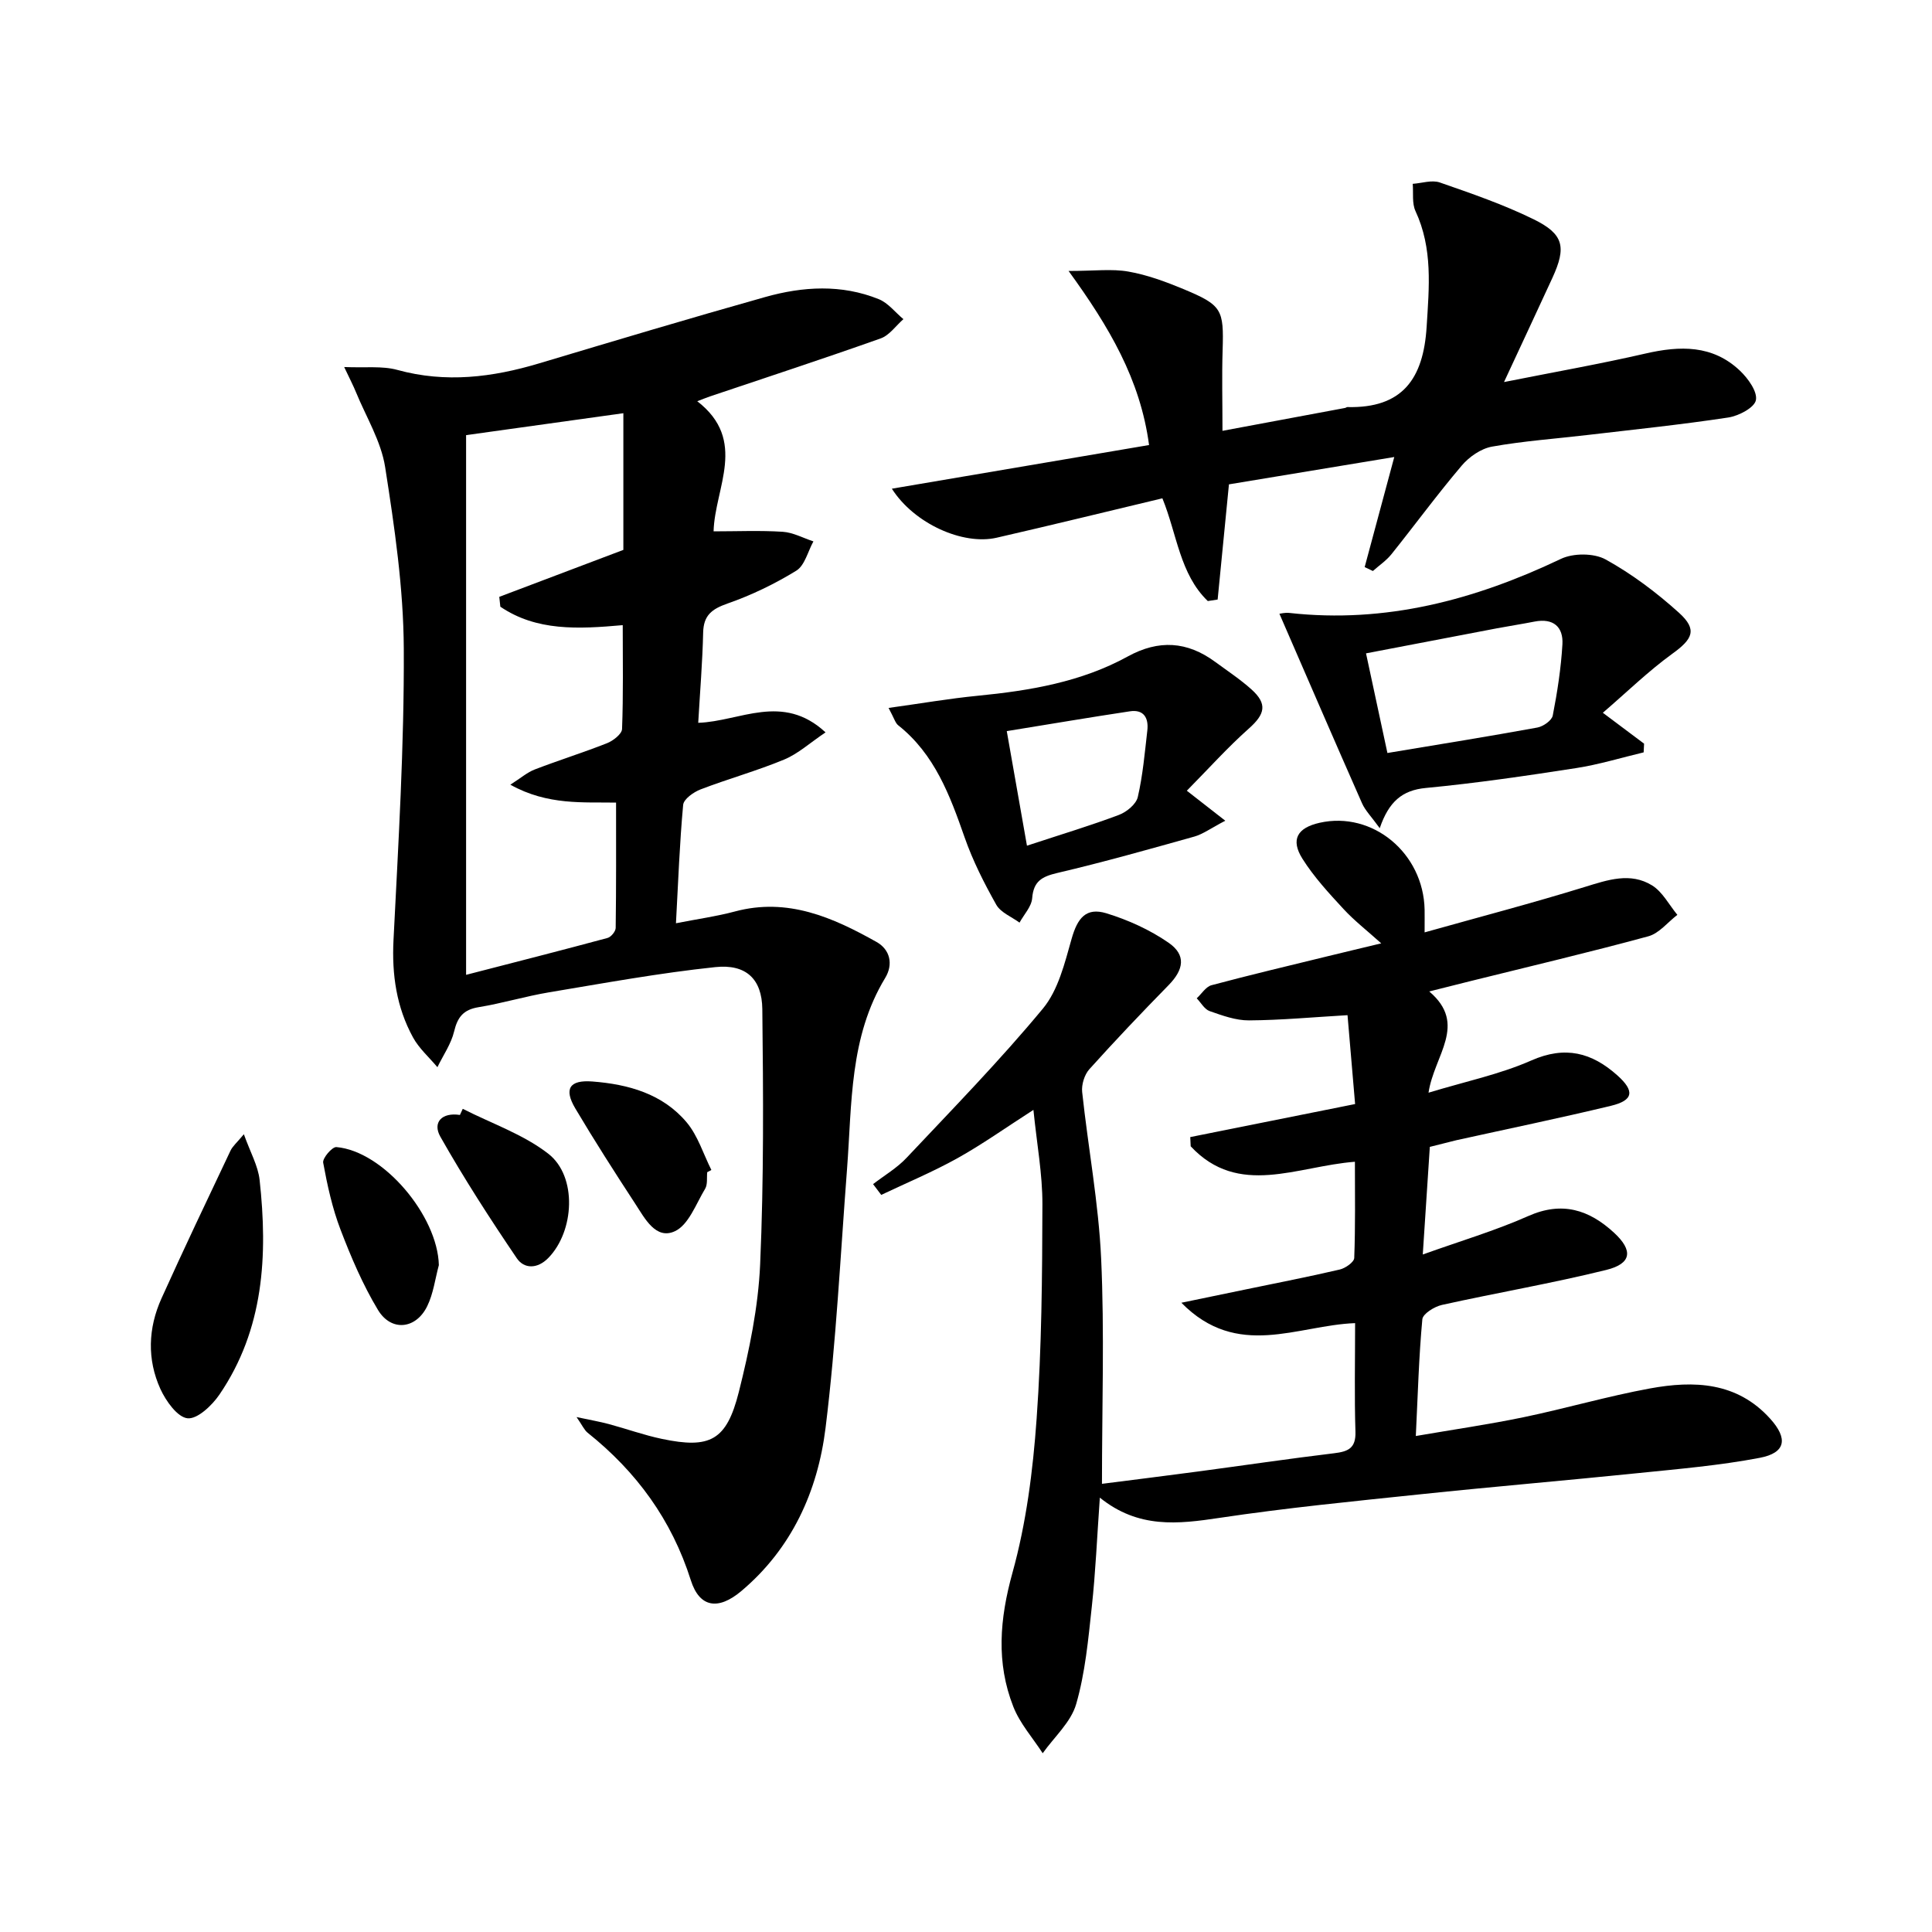
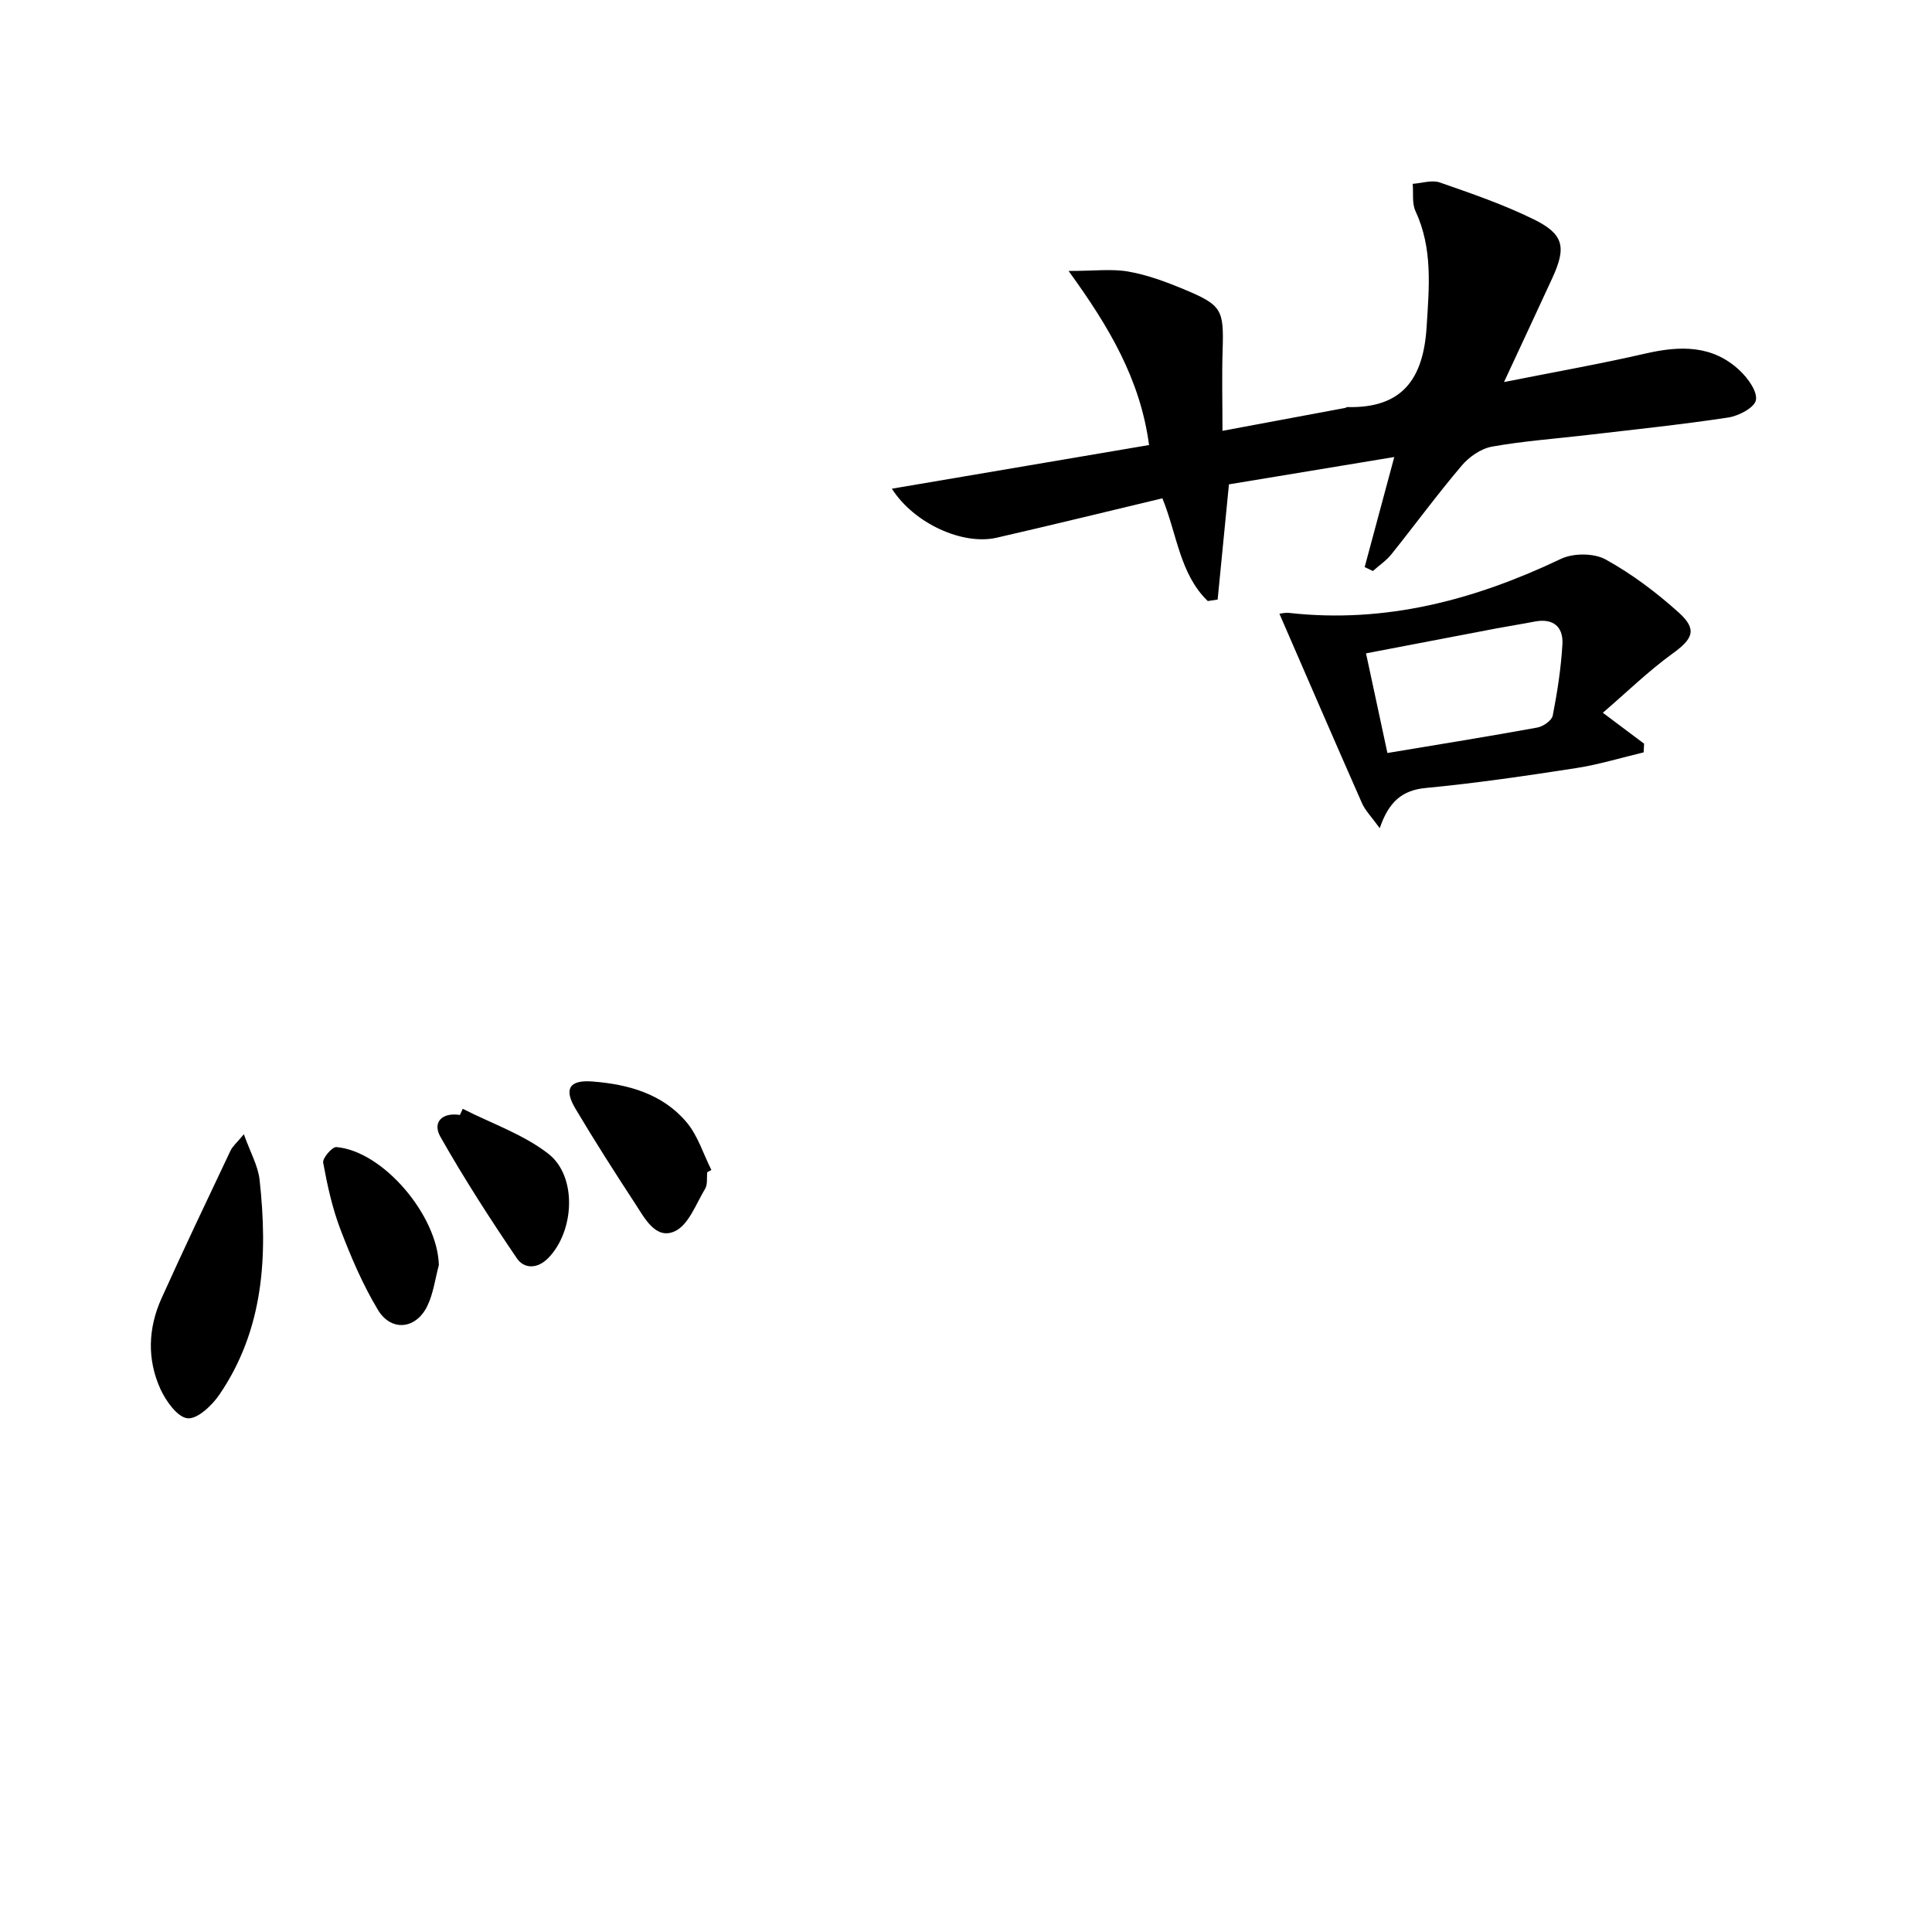
<svg xmlns="http://www.w3.org/2000/svg" enable-background="new 0 0 400 400" viewBox="0 0 400 400">
-   <path d="m119.37 293.39c2.92.62 4.81.95 6.65 1.44 3.69.99 7.3 2.3 11.03 3.08 9.97 2.09 13.38.35 15.92-9.73 2.17-8.64 4.02-17.56 4.41-26.42.77-17.58.65-35.22.45-52.82-.07-6.26-3.38-9.38-9.73-8.71-11.53 1.21-22.98 3.31-34.43 5.22-4.9.82-9.7 2.28-14.6 3.08-3.12.51-4.34 2.04-5.05 5.02-.62 2.59-2.27 4.94-3.46 7.4-1.71-2.05-3.81-3.88-5.06-6.18-3.41-6.24-4.39-12.96-4.03-20.13 1.01-20.09 2.23-40.21 2.13-60.31-.06-12.56-1.91-25.17-3.86-37.62-.84-5.37-3.95-10.4-6.06-15.56-.54-1.32-1.21-2.6-2.42-5.16 4.38.19 7.88-.27 11.02.6 10.01 2.75 19.68 1.54 29.38-1.37 15.57-4.66 31.15-9.33 46.79-13.73 7.79-2.19 15.78-2.67 23.49.45 1.94.78 3.41 2.73 5.1 4.14-1.56 1.36-2.9 3.35-4.72 3.99-11.72 4.16-23.55 8.04-35.35 12.01-.59.2-1.17.44-2.61.99 10.5 8.12 3.62 17.9 3.38 26.94 4.87 0 9.61-.21 14.32.09 2.15.14 4.24 1.3 6.35 1.99-1.15 2.07-1.79 4.98-3.54 6.06-4.47 2.75-9.3 5.08-14.26 6.81-3.24 1.14-4.95 2.43-5.03 6.02-.14 6.11-.65 12.22-1.02 18.67 8.63-.28 17.44-6.29 26.36 1.98-3.23 2.17-5.67 4.42-8.55 5.62-5.66 2.35-11.6 3.99-17.33 6.19-1.45.56-3.49 2-3.6 3.2-.73 7.91-1.02 15.85-1.49 24.51 4.53-.89 8.43-1.43 12.21-2.44 10.9-2.92 20.25 1.22 29.33 6.32 2.8 1.58 3.49 4.62 1.78 7.44-7.43 12.26-6.87 26.05-7.9 39.56-1.37 17.88-2.25 35.83-4.45 53.62-1.62 13.09-6.98 24.96-17.46 33.78-4.75 3.99-8.63 3.43-10.43-2.25-3.97-12.52-11.24-22.46-21.37-30.55-.7-.57-1.09-1.51-2.29-3.24zm-13.71-130.93c2.15-1.36 3.49-2.55 5.06-3.15 4.95-1.91 10.03-3.49 14.96-5.44 1.27-.5 3.07-1.9 3.11-2.94.27-7.1.14-14.21.14-21.5-9.28.83-17.87 1.25-25.34-3.82-.07-.68-.15-1.36-.22-2.04 8.76-3.31 17.52-6.63 25.69-9.72 0-9.42 0-18.59 0-28.3-11.59 1.62-22.17 3.09-32.56 4.54v111.74c10.15-2.62 19.74-5.06 29.29-7.64.72-.19 1.67-1.35 1.68-2.07.12-8.55.08-17.11.08-25.95-6.64-.13-14.16.62-21.89-3.71z" />
-   <path d="m296.03 237.45c-.47 7.14-.92 14.06-1.46 22.28 7.74-2.78 14.99-4.92 21.84-7.96 7.02-3.12 12.6-1.3 17.76 3.45 3.99 3.68 3.66 6.41-1.63 7.71-11.24 2.78-22.69 4.73-34 7.24-1.55.34-3.95 1.83-4.06 2.97-.72 7.74-.93 15.53-1.35 24.17 7.78-1.34 15.09-2.39 22.31-3.89 8.76-1.82 17.39-4.35 26.18-5.96 9.08-1.66 17.99-1.37 24.88 6.27 3.72 4.12 3.24 7.07-2.17 8.1-8.29 1.58-16.75 2.3-25.16 3.16-15.03 1.54-30.1 2.81-45.13 4.39-13.87 1.45-27.76 2.81-41.55 4.88-8.6 1.29-16.8 2.25-24.78-4.19-.58 8.17-.88 15.43-1.67 22.63-.73 6.76-1.36 13.63-3.23 20.11-1.08 3.75-4.54 6.81-6.93 10.18-2.07-3.2-4.72-6.16-6.08-9.63-3.59-9.13-2.83-18.17-.18-27.74 2.86-10.3 4.24-21.16 5-31.87 1.06-14.76 1.16-29.6 1.2-44.41.02-6.24-1.15-12.48-1.86-19.55-5.76 3.7-10.59 7.14-15.74 10.01-5.09 2.83-10.5 5.09-15.77 7.59-.56-.74-1.12-1.48-1.69-2.23 2.33-1.8 4.94-3.32 6.93-5.44 9.57-10.16 19.34-20.17 28.23-30.9 3.18-3.84 4.52-9.42 5.94-14.43 1.22-4.32 2.99-6.59 7.22-5.3 4.5 1.38 9 3.42 12.86 6.09 3.68 2.55 3.16 5.56 0 8.79-5.58 5.7-11.08 11.48-16.41 17.41-1.01 1.13-1.64 3.18-1.48 4.7 1.23 11.51 3.4 22.96 3.93 34.49.7 15.27.17 30.6.17 46.64 6.33-.81 13.14-1.65 19.94-2.56 9.38-1.25 18.73-2.64 28.12-3.77 2.9-.35 4.53-1.02 4.42-4.46-.23-7.3-.07-14.62-.07-22.48-11.96.44-24.36 7.59-35.97-4.22 5.18-1.07 9.25-1.91 13.33-2.76 6.5-1.35 13.01-2.61 19.47-4.12 1.16-.27 2.96-1.53 2.99-2.39.25-6.6.14-13.21.14-19.92-11.97.91-24.09 7.42-34-3.2-.03-.64-.06-1.27-.09-1.91 11.27-2.26 22.53-4.51 34.13-6.84-.55-6.42-1.06-12.46-1.57-18.4-7.21.42-13.8 1.04-20.4 1.08-2.72.02-5.51-1-8.14-1.92-1.07-.37-1.8-1.74-2.68-2.65 1.01-.93 1.88-2.39 3.05-2.71 8.01-2.14 16.08-4.05 24.14-6.02 3.37-.83 6.75-1.62 11.01-2.65-2.91-2.62-5.58-4.69-7.83-7.13-3.03-3.28-6.11-6.62-8.48-10.38-2.5-3.97-1.07-6.41 3.54-7.45 10.97-2.47 21.52 6.26 21.75 18 .02 1.12 0 2.24 0 4.69 11.36-3.19 22.36-6.07 33.21-9.42 4.74-1.46 9.4-3.07 13.88-.31 2.17 1.34 3.52 4.02 5.24 6.1-1.99 1.52-3.77 3.83-6.01 4.44-12.16 3.31-24.44 6.2-36.68 9.24-2.57.64-5.13 1.29-8.68 2.18 8.04 6.83 1.01 13.19-.15 20.96 7.63-2.32 14.77-3.8 21.28-6.67 7.02-3.1 12.52-1.64 17.8 3.07 3.65 3.26 3.37 5.19-1.33 6.32-10.63 2.56-21.35 4.77-32.03 7.13-1.7.41-3.43.88-5.45 1.37z" />
  <path d="m282.54 117.41c2-7.45 4.01-14.9 6.13-22.79-11.52 1.9-22.78 3.76-34.23 5.66-.78 7.95-1.56 15.9-2.34 23.85-.68.1-1.36.21-2.04.31-5.8-5.58-6.36-13.82-9.4-21.27-11.51 2.75-22.89 5.54-34.32 8.16-6.98 1.6-17.07-2.9-21.69-10.15 17.96-3.05 35.48-6.02 53.25-9.04-1.82-13.62-8.29-24.5-16.66-36.04 5.39 0 8.99-.48 12.4.13 3.88.68 7.69 2.09 11.35 3.61 8.05 3.35 8.4 4.22 8.14 12.68-.17 5.27-.03 10.55-.03 16.68 9.25-1.72 17.32-3.23 25.39-4.74.16-.03.31-.18.46-.18 11.39.28 15.75-5.83 16.42-16.62.51-8.21 1.3-16.19-2.31-23.96-.75-1.62-.41-3.74-.57-5.64 1.88-.13 3.97-.85 5.61-.28 6.56 2.28 13.18 4.56 19.4 7.61 6.29 3.08 6.83 5.77 3.91 12.14-3.11 6.75-6.26 13.48-10.02 21.57 10.66-2.12 20.02-3.77 29.27-5.9 7.17-1.65 13.93-1.82 19.59 3.56 1.66 1.58 3.64 4.32 3.29 6.09-.31 1.56-3.56 3.26-5.72 3.59-9.68 1.47-19.42 2.48-29.15 3.62-6.6.78-13.25 1.24-19.77 2.41-2.28.41-4.73 2.11-6.27 3.93-5.05 5.95-9.67 12.26-14.55 18.35-1.07 1.33-2.55 2.32-3.84 3.47-.57-.27-1.14-.54-1.7-.81z" />
  <path d="m331.85 147.57c3.64 2.73 6.09 4.57 8.54 6.4-.03.6-.06 1.2-.09 1.8-4.67 1.11-9.28 2.53-14.01 3.26-10.33 1.6-20.69 3.12-31.09 4.11-4.89.46-7.67 2.84-9.54 8.33-1.74-2.41-3-3.65-3.67-5.17-5.74-13-11.37-26.04-17.1-39.23.25-.02 1.16-.27 2.04-.17 19.94 2.22 38.39-2.69 56.24-11.19 2.56-1.22 6.83-1.22 9.26.12 5.45 3.01 10.56 6.86 15.19 11.04 3.86 3.5 2.84 5.44-1.41 8.5-4.99 3.62-9.44 7.98-14.36 12.2zm-44.6 8.33c10.86-1.81 20.97-3.43 31.04-5.27 1.21-.22 2.99-1.46 3.19-2.48.95-4.86 1.71-9.79 2-14.72.22-3.66-1.9-5.49-5.76-4.74-2.6.51-5.22.91-7.82 1.4-8.89 1.69-17.77 3.4-27.08 5.18 1.53 7.14 2.94 13.7 4.43 20.63z" />
-   <path d="m183.97 146.57c6.79-.94 12.6-1.95 18.45-2.52 10.81-1.06 21.43-2.84 31.06-8.13 6.42-3.53 12.3-3.15 18.09 1.1 2.54 1.87 5.2 3.62 7.54 5.72 3.34 3.01 2.8 5.12-.54 8.09-4.39 3.9-8.33 8.3-12.85 12.88 2.98 2.33 5.02 3.91 7.96 6.21-3.06 1.6-4.63 2.78-6.39 3.28-9.42 2.64-18.84 5.3-28.35 7.53-3.19.75-4.96 1.68-5.24 5.24-.14 1.74-1.7 3.37-2.62 5.05-1.64-1.21-3.89-2.08-4.81-3.7-2.51-4.46-4.86-9.1-6.55-13.93-3.05-8.72-6.2-17.24-13.77-23.24-.58-.46-.79-1.37-1.98-3.58zm28.65 28.52c7.17-2.36 13.19-4.17 19.06-6.38 1.58-.6 3.55-2.21 3.89-3.7 1.04-4.5 1.44-9.15 1.97-13.76.3-2.59-.72-4.42-3.61-3.98-8.31 1.25-16.59 2.66-25.49 4.1 1.43 8.11 2.76 15.69 4.18 23.72z" />
  <path d="m50.49 234.83c1.33 3.74 2.94 6.54 3.26 9.47 1.71 15.62.91 30.91-8.33 44.45-1.53 2.24-4.55 5.1-6.59 4.89-2.09-.21-4.47-3.56-5.61-6.04-2.8-6.15-2.56-12.62.21-18.77 4.62-10.25 9.46-20.4 14.28-30.57.44-.95 1.33-1.68 2.78-3.43z" />
  <path d="m90.86 261.93c-.77 2.84-1.13 5.88-2.4 8.48-2.33 4.8-7.46 5.35-10.21.79-3.14-5.21-5.57-10.92-7.75-16.62-1.7-4.44-2.73-9.17-3.59-13.86-.17-.93 1.86-3.3 2.73-3.23 9.72.83 20.97 14.22 21.22 24.44z" />
  <path d="m146.42 242.69c-.12 1.16.11 2.53-.43 3.43-1.89 3.13-3.41 7.47-6.26 8.79-3.94 1.83-6.22-2.64-8.18-5.64-4.26-6.52-8.47-13.09-12.44-19.78-2.4-4.05-1.22-5.94 3.52-5.58 7.44.57 14.57 2.54 19.55 8.48 2.31 2.76 3.44 6.53 5.1 9.84-.28.15-.57.3-.86.46z" />
  <path d="m95.81 229.57c5.95 3.03 12.52 5.27 17.7 9.29 6.06 4.7 5.42 16.08 0 21.6-2.25 2.29-4.99 2.28-6.51.05-5.56-8.2-10.95-16.55-15.83-25.17-1.67-2.95.31-5.08 4.05-4.5.2-.42.4-.85.59-1.27z" />
</svg>